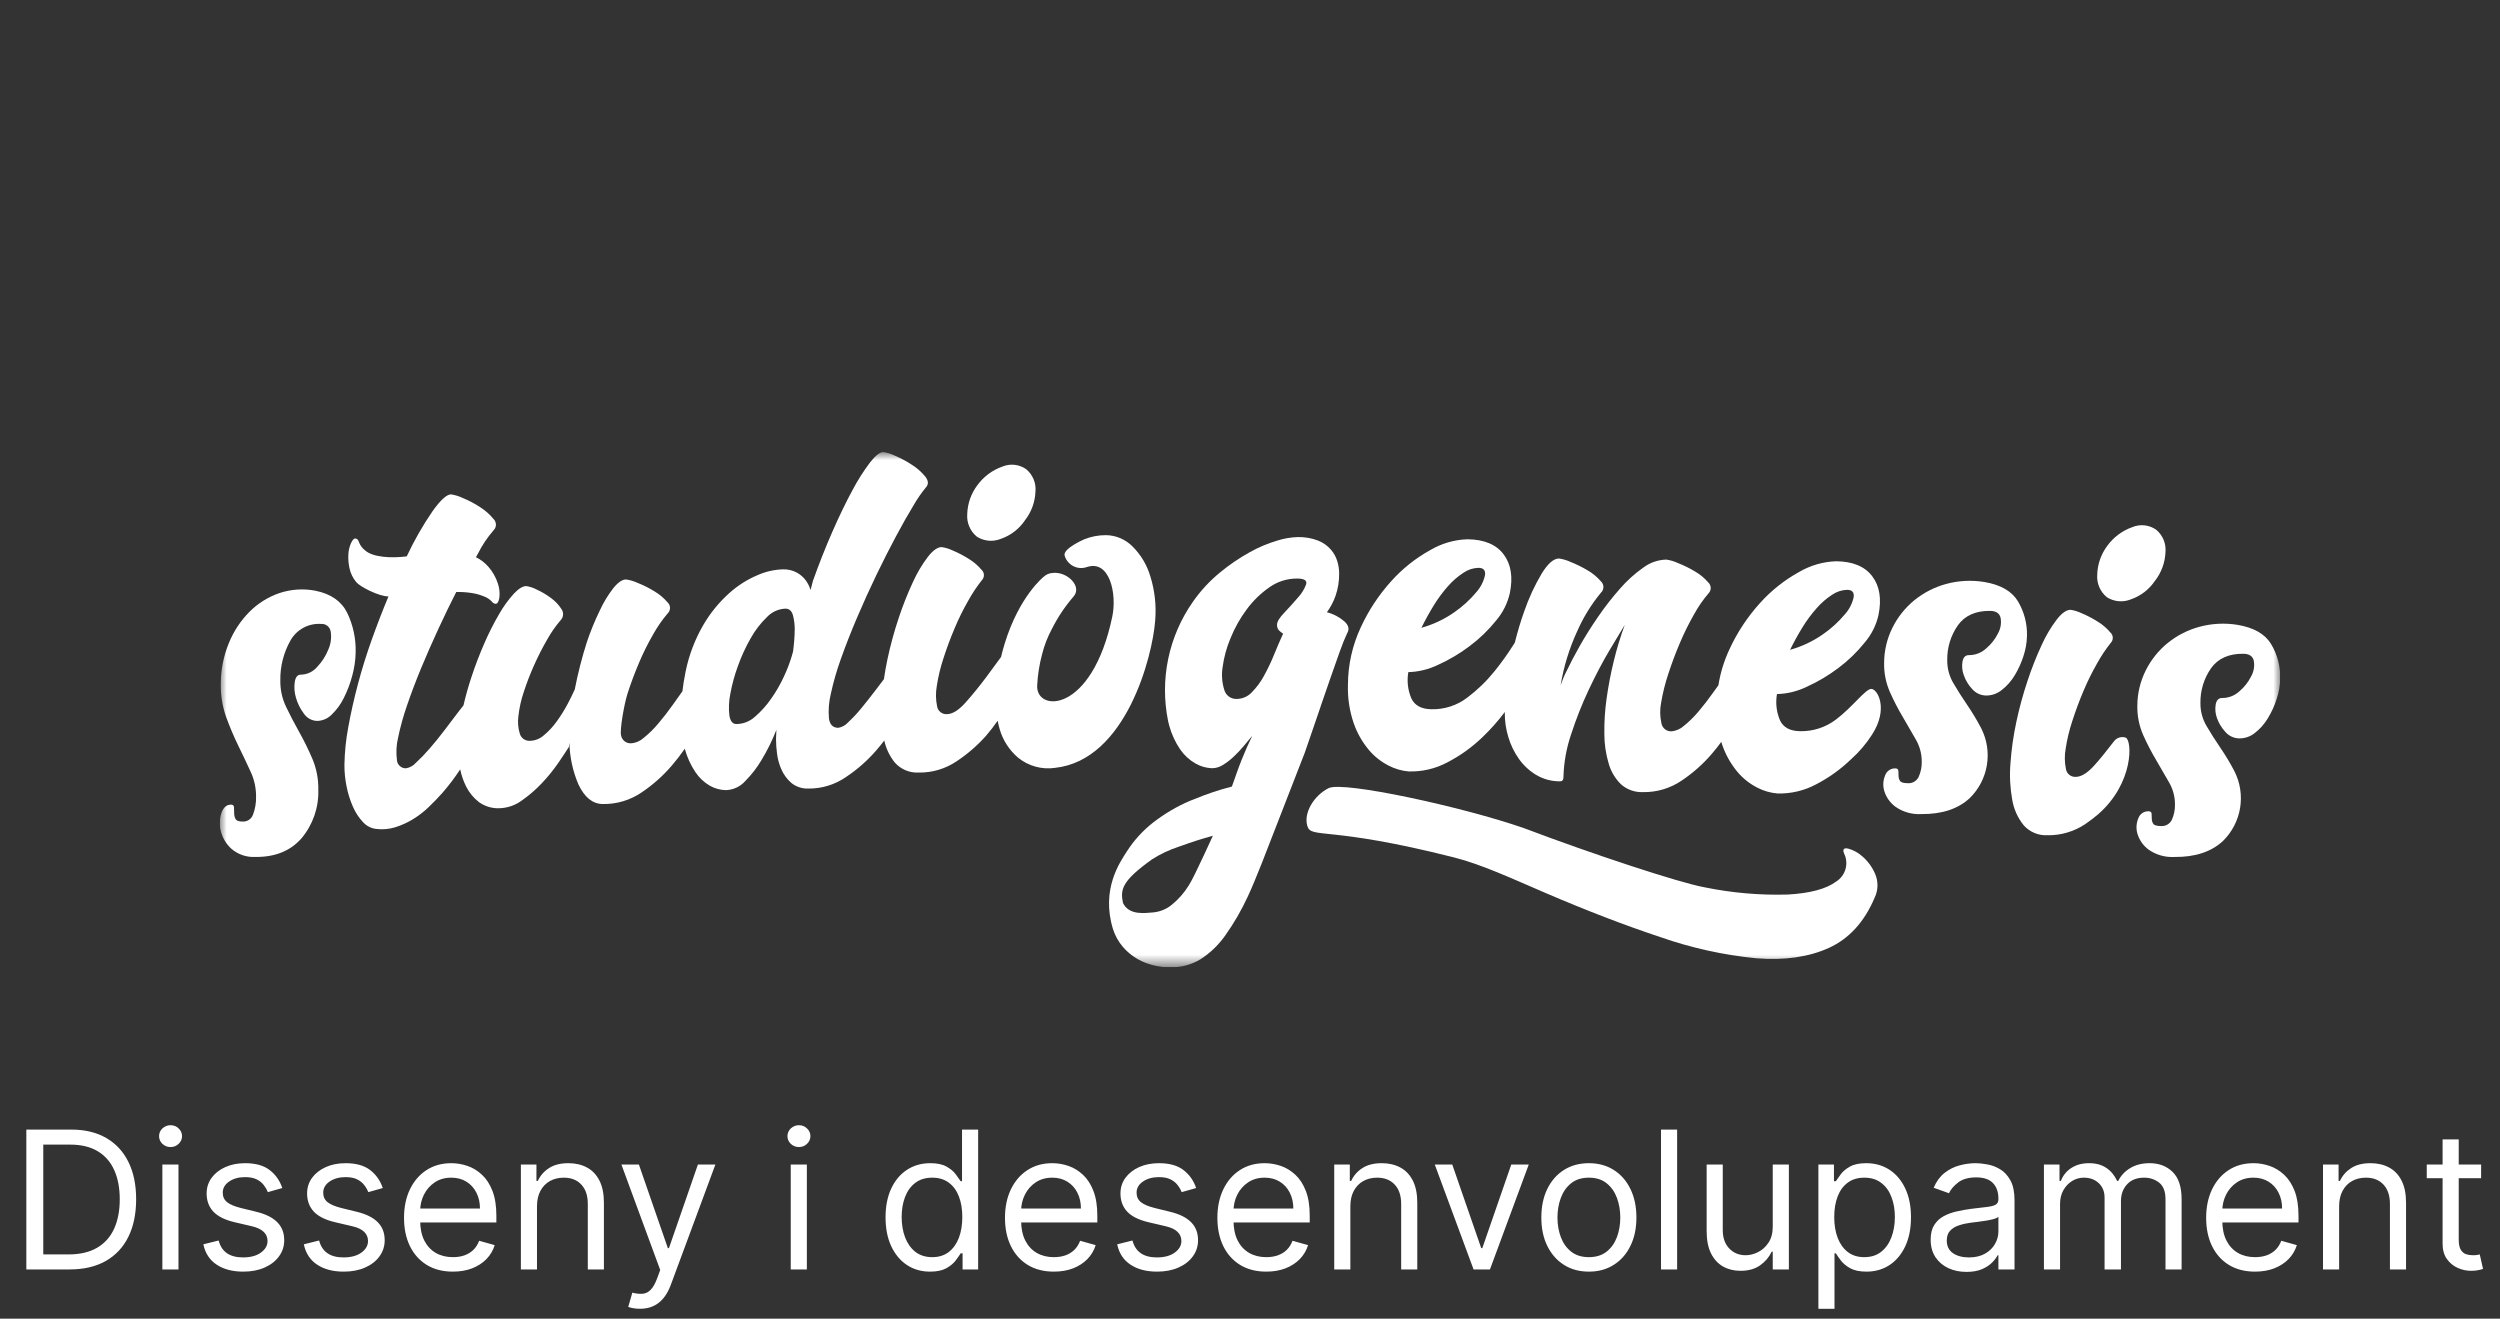
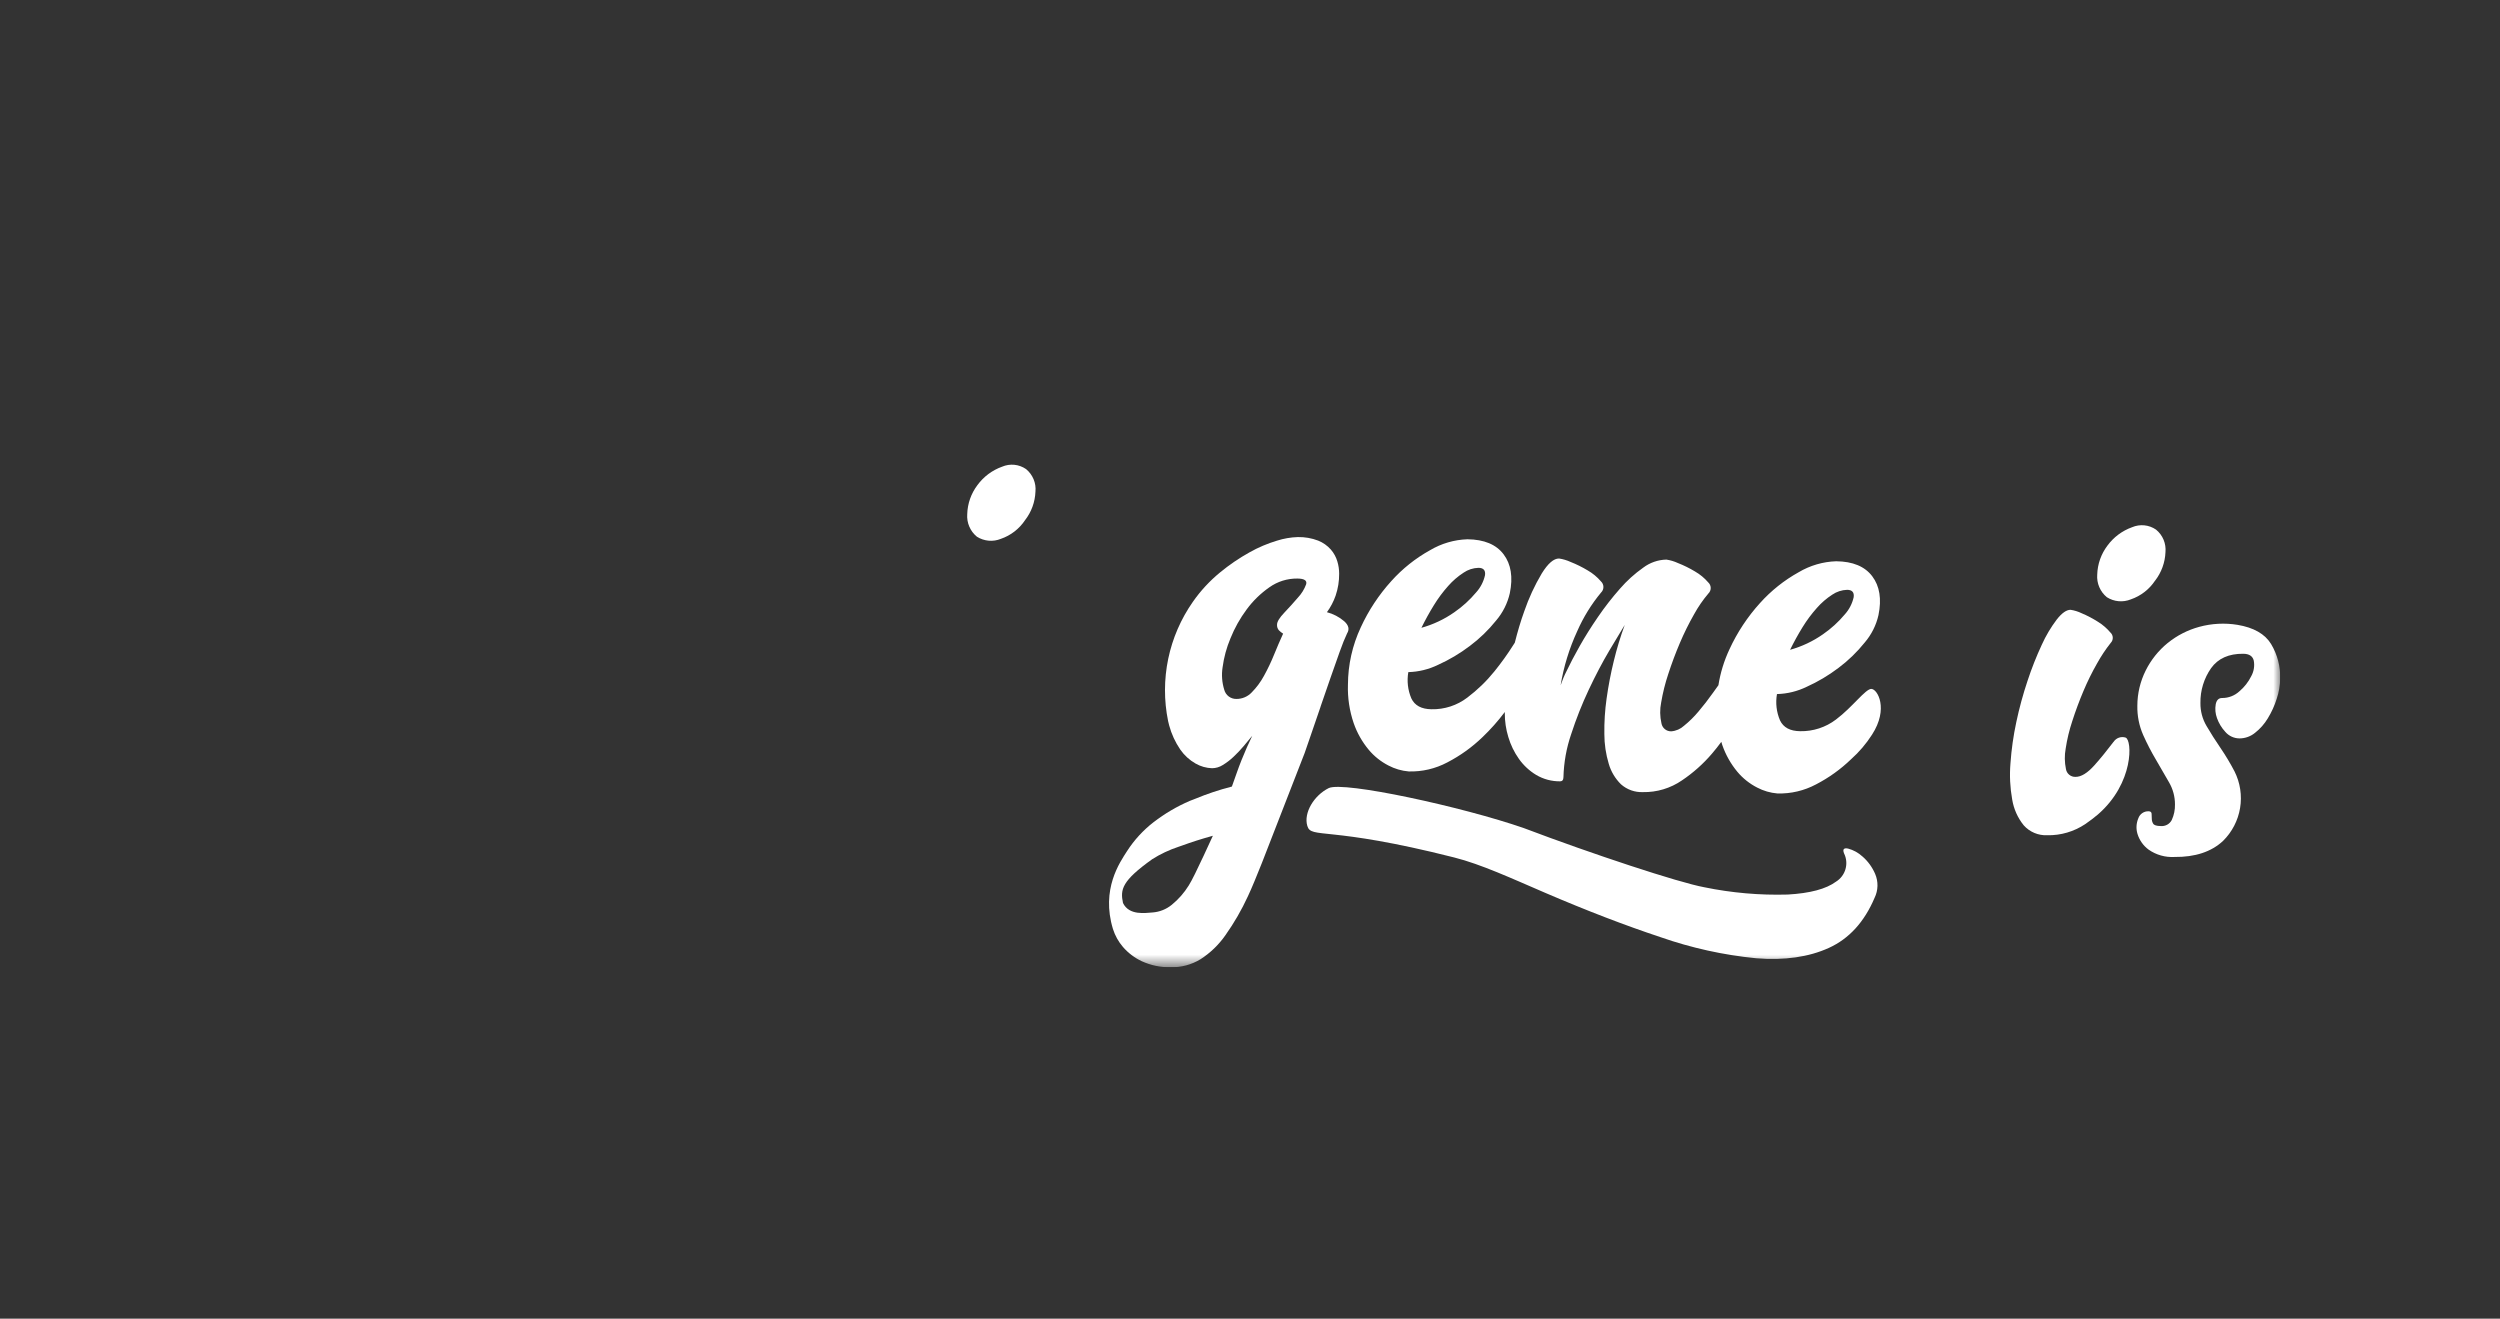
<svg xmlns="http://www.w3.org/2000/svg" width="182" height="96" viewBox="0 0 182 96" fill="none">
  <rect x="0" y="0" width="182" height="96" fill="#333333" stroke="none" />
  <g clip-path="url(#clip0_39_3562)">
    <mask id="mask0_39_3562" style="mask-type:luminance" maskUnits="userSpaceOnUse" x="16" y="32" width="150" height="39">
      <path d="M166 32.909H16V70.415H166V32.909Z" fill="white" />
    </mask>
    <g mask="url(#mask0_39_3562)">
      <path d="M165.339 46.891C164.89 46.152 164.072 45.685 162.887 45.488C161.962 45.338 161.015 45.387 160.11 45.633C159.267 45.862 158.482 46.265 157.803 46.814C157.135 47.359 156.591 48.041 156.207 48.813C155.809 49.608 155.601 50.484 155.599 51.373C155.583 52.108 155.728 52.839 156.025 53.512C156.303 54.136 156.617 54.742 156.966 55.33C157.302 55.897 157.616 56.44 157.908 56.958C158.191 57.445 158.34 57.999 158.338 58.562C158.348 58.953 158.268 59.341 158.104 59.697C158.028 59.843 157.911 59.963 157.767 60.041C157.622 60.119 157.457 60.152 157.294 60.136C156.997 60.133 156.815 60.074 156.748 59.959C156.682 59.849 156.649 59.724 156.65 59.596C156.65 59.47 156.646 59.349 156.636 59.234C156.626 59.119 156.55 59.061 156.412 59.061C156.251 59.056 156.091 59.102 155.958 59.194C155.825 59.285 155.724 59.417 155.671 59.57C155.518 59.93 155.495 60.332 155.608 60.706C155.748 61.165 156.032 61.567 156.418 61.852C156.967 62.237 157.629 62.425 158.298 62.387C159.805 62.403 160.985 62.013 161.838 61.218C162.493 60.571 162.927 59.734 163.078 58.827C163.228 57.919 163.088 56.987 162.677 56.164C162.368 55.572 162.025 54.999 161.649 54.447C161.278 53.904 160.941 53.373 160.637 52.853C160.337 52.346 160.183 51.767 160.191 51.179C160.177 50.27 160.449 49.381 160.971 48.637C161.48 47.932 162.26 47.584 163.311 47.594C163.744 47.598 163.999 47.767 164.076 48.101C164.145 48.484 164.081 48.878 163.894 49.219C163.684 49.645 163.389 50.023 163.026 50.329C162.684 50.644 162.236 50.817 161.771 50.815C161.519 50.813 161.364 50.967 161.304 51.276C161.246 51.611 161.278 51.956 161.396 52.276C161.528 52.648 161.734 52.99 162.003 53.28C162.132 53.43 162.292 53.55 162.471 53.632C162.651 53.714 162.846 53.756 163.043 53.756C163.451 53.753 163.845 53.611 164.161 53.354C164.535 53.062 164.852 52.703 165.096 52.296C165.369 51.849 165.587 51.372 165.744 50.873C165.902 50.401 165.988 49.909 165.999 49.412C166.023 48.526 165.794 47.652 165.339 46.892" fill="white" />
      <path d="M135.58 62.347C135.285 62.077 134.929 61.881 134.542 61.777C134.227 61.71 134.128 61.827 134.248 62.129C134.423 62.482 134.46 62.888 134.352 63.268C134.245 63.648 134 63.974 133.665 64.183C132.942 64.718 131.769 65.031 130.147 65.123C128.108 65.181 126.07 65.003 124.073 64.592C122.2 64.248 115.897 62.165 110.94 60.287C106.483 58.736 97.791 56.851 96.73 57.374C95.67 57.898 94.884 59.171 95.174 60.131C95.464 61.091 96.651 60.087 105.867 62.424C107.839 62.924 110.017 63.935 112.533 65.016C115.514 66.296 118.296 67.365 120.879 68.223C123.132 69.011 125.471 69.528 127.847 69.761C129.911 69.927 131.678 69.675 133.146 69.005C134.615 68.335 135.722 67.121 136.468 65.365C136.601 65.094 136.673 64.797 136.68 64.495C136.687 64.194 136.628 63.894 136.509 63.617C136.3 63.129 135.983 62.694 135.582 62.347" fill="white" />
-       <path d="M83.74 41.947C83.497 41.122 83.048 40.372 82.434 39.768C81.927 39.263 81.244 38.973 80.528 38.959C79.987 38.955 79.452 39.055 78.95 39.254C78.95 39.254 77.421 39.91 77.498 40.418C77.541 40.584 77.618 40.74 77.725 40.875C77.831 41.01 77.964 41.122 78.115 41.203C78.267 41.285 78.433 41.334 78.605 41.348C78.776 41.362 78.949 41.341 79.111 41.285C80.788 40.715 81.319 43.231 80.977 44.877C79.49 52.007 75.388 51.86 75.507 49.894C75.547 49.121 75.668 48.354 75.87 47.607C76.028 46.981 76.262 46.376 76.567 45.807C76.993 44.954 77.524 44.158 78.147 43.436C78.824 42.689 77.661 41.565 76.608 41.714C76.374 41.73 76.152 41.827 75.981 41.988C75.981 41.988 74.213 43.379 73.145 46.84C73.043 47.168 72.957 47.495 72.878 47.825C72.555 48.273 72.202 48.754 71.821 49.265C71.311 49.948 70.802 50.574 70.294 51.144C69.786 51.713 69.327 51.996 68.916 51.991C68.75 51.998 68.586 51.943 68.458 51.836C68.329 51.73 68.245 51.58 68.22 51.416C68.118 50.928 68.111 50.425 68.2 49.934C68.304 49.252 68.465 48.58 68.683 47.925C68.918 47.193 69.188 46.467 69.493 45.746C69.783 45.053 70.116 44.377 70.49 43.725C70.779 43.202 71.11 42.705 71.481 42.236C71.53 42.186 71.569 42.126 71.594 42.059C71.62 41.993 71.632 41.923 71.63 41.852C71.627 41.781 71.61 41.711 71.58 41.647C71.55 41.583 71.507 41.526 71.454 41.479C71.193 41.169 70.883 40.904 70.538 40.693C70.164 40.455 69.771 40.249 69.362 40.078C69.108 39.955 68.838 39.871 68.559 39.829C68.262 39.826 67.929 40.058 67.559 40.525C67.125 41.098 66.757 41.718 66.461 42.373C66.064 43.228 65.717 44.105 65.422 45C65.092 45.985 64.819 46.988 64.604 48.005C64.502 48.489 64.418 48.969 64.349 49.445C64.17 49.679 63.986 49.922 63.795 50.175C63.424 50.665 63.065 51.12 62.719 51.541C62.421 51.91 62.097 52.257 61.75 52.58C61.563 52.794 61.307 52.938 61.026 52.986C60.638 52.982 60.412 52.756 60.348 52.307C60.294 51.702 60.341 51.092 60.486 50.501C60.676 49.627 60.925 48.767 61.231 47.926C61.572 46.966 61.965 45.965 62.41 44.925C62.854 43.884 63.321 42.855 63.811 41.839C64.301 40.823 64.779 39.881 65.245 39.013C65.71 38.145 66.134 37.397 66.517 36.77C66.776 36.318 67.073 35.889 67.404 35.487C67.611 35.26 67.597 34.996 67.36 34.694C67.085 34.36 66.759 34.072 66.393 33.841C65.999 33.581 65.583 33.358 65.149 33.174C64.885 33.045 64.603 32.956 64.312 32.909C64.06 32.907 63.738 33.156 63.345 33.657C62.861 34.299 62.43 34.979 62.057 35.691C61.591 36.547 61.107 37.547 60.605 38.69C60.103 39.833 59.629 41.033 59.181 42.29L59.008 42.958C58.999 42.931 58.992 42.907 58.983 42.877C58.909 42.655 58.801 42.445 58.664 42.255C58.495 42.028 58.282 41.839 58.036 41.699C57.723 41.526 57.369 41.439 57.011 41.448C56.377 41.466 55.754 41.606 55.174 41.86C54.409 42.181 53.704 42.627 53.087 43.182C52.34 43.853 51.702 44.637 51.197 45.506C50.588 46.555 50.155 47.697 49.913 48.885C49.798 49.454 49.722 49.932 49.682 50.322C49.459 50.634 49.23 50.957 48.985 51.303C48.637 51.793 48.284 52.249 47.926 52.669C47.61 53.05 47.256 53.398 46.871 53.709C46.615 53.944 46.288 54.086 45.942 54.112C45.769 54.122 45.598 54.067 45.463 53.959C45.328 53.85 45.239 53.695 45.211 53.523C45.113 53.133 45.44 51.248 45.687 50.483C45.933 49.718 46.216 48.966 46.532 48.225C46.832 47.515 47.177 46.824 47.564 46.157C47.862 45.624 48.211 45.122 48.606 44.656C48.661 44.604 48.704 44.541 48.734 44.471C48.763 44.402 48.778 44.327 48.777 44.251C48.776 44.175 48.76 44.101 48.729 44.032C48.698 43.962 48.653 43.901 48.597 43.85C48.326 43.533 48.005 43.262 47.646 43.05C47.256 42.809 46.845 42.602 46.419 42.434C46.153 42.312 45.871 42.229 45.582 42.185C45.308 42.182 45.003 42.386 44.668 42.795C44.276 43.297 43.943 43.843 43.676 44.421C43.31 45.172 42.993 45.945 42.726 46.736C42.365 47.869 42.07 49.022 41.843 50.19C41.696 50.518 41.529 50.865 41.329 51.24C41.091 51.686 40.824 52.115 40.528 52.524C40.261 52.898 39.946 53.236 39.593 53.529C39.313 53.781 38.953 53.923 38.578 53.932C38.417 53.942 38.257 53.898 38.124 53.806C37.992 53.714 37.894 53.58 37.846 53.426C37.716 53.008 37.679 52.566 37.739 52.133C37.807 51.53 37.939 50.937 38.134 50.363C38.351 49.698 38.603 49.046 38.89 48.408C39.173 47.776 39.488 47.158 39.834 46.558C40.116 46.053 40.448 45.578 40.824 45.139C40.925 45.03 40.984 44.89 40.992 44.742C40.999 44.594 40.955 44.449 40.867 44.33C40.665 44.018 40.407 43.746 40.104 43.53C39.781 43.289 39.433 43.084 39.066 42.917C38.831 42.792 38.577 42.708 38.314 42.668C38.063 42.666 37.764 42.846 37.418 43.21C37.005 43.665 36.644 44.163 36.341 44.697C35.937 45.389 35.575 46.104 35.258 46.839C34.907 47.639 34.591 48.468 34.309 49.326C34.087 49.998 33.898 50.673 33.741 51.352C33.628 51.493 33.511 51.641 33.387 51.804C33.075 52.214 32.733 52.664 32.363 53.154C31.992 53.645 31.628 54.094 31.27 54.503C30.96 54.862 30.631 55.204 30.283 55.526C30.095 55.74 29.84 55.884 29.559 55.932C29.391 55.938 29.227 55.877 29.103 55.764C28.979 55.65 28.904 55.492 28.896 55.324C28.825 54.784 28.853 54.236 28.98 53.706C29.143 52.92 29.357 52.146 29.62 51.388C29.915 50.519 30.261 49.604 30.658 48.643C31.056 47.682 31.483 46.711 31.938 45.73C32.368 44.8 32.794 43.923 33.215 43.097C33.589 43.089 33.963 43.113 34.333 43.17C34.675 43.221 35.008 43.317 35.324 43.455C35.504 43.533 35.667 43.647 35.802 43.79C35.832 43.836 35.872 43.875 35.919 43.904C35.966 43.933 36.019 43.952 36.074 43.958C36.211 43.959 36.304 43.813 36.353 43.521C36.396 43.168 36.358 42.81 36.243 42.473C36.097 42.026 35.863 41.613 35.553 41.258C35.3 40.968 34.992 40.732 34.647 40.564L34.788 40.316C35.095 39.699 35.48 39.124 35.933 38.604C35.988 38.55 36.032 38.485 36.061 38.414C36.09 38.343 36.105 38.266 36.104 38.189C36.104 38.112 36.087 38.036 36.056 37.965C36.026 37.894 35.981 37.831 35.925 37.778C35.65 37.443 35.323 37.155 34.957 36.924C34.559 36.662 34.137 36.438 33.696 36.258C33.425 36.128 33.138 36.038 32.842 35.99C32.522 35.987 32.067 36.402 31.476 37.234C30.767 38.272 30.143 39.366 29.611 40.504C28.465 40.654 27.139 40.562 26.6 40.085C26.396 39.934 26.238 39.73 26.143 39.495C26.088 39.299 25.992 39.201 25.855 39.201C25.764 39.201 25.665 39.308 25.56 39.525C25.447 39.774 25.381 40.042 25.364 40.315C25.34 40.662 25.366 41.01 25.439 41.349C25.517 41.732 25.69 42.089 25.943 42.388C26.202 42.7 27.55 43.415 28.281 43.42C27.86 44.427 27.455 45.473 27.067 46.559C26.679 47.645 26.343 48.725 26.058 49.799C25.773 50.876 25.54 51.912 25.359 52.909C25.186 53.822 25.091 54.749 25.074 55.678C25.072 56.205 25.124 56.731 25.23 57.247C25.329 57.758 25.485 58.257 25.695 58.733C25.874 59.149 26.125 59.531 26.437 59.86C26.693 60.142 27.046 60.318 27.426 60.35C27.875 60.402 28.331 60.36 28.763 60.227C29.209 60.089 29.637 59.897 30.036 59.655C30.453 59.404 30.841 59.107 31.193 58.771C31.55 58.43 31.891 58.078 32.214 57.714C32.681 57.176 33.112 56.606 33.503 56.01C33.592 56.444 33.737 56.865 33.936 57.261C34.161 57.71 34.486 58.102 34.885 58.406C35.338 58.725 35.887 58.877 36.44 58.835C37.006 58.803 37.55 58.605 38.004 58.265C38.53 57.896 39.017 57.474 39.456 57.006C39.885 56.553 40.279 56.068 40.634 55.555C40.969 55.065 41.23 54.671 41.416 54.374L41.453 54.068C41.476 55.112 41.698 56.141 42.107 57.102C42.554 58.048 43.143 58.525 43.875 58.532C44.892 58.553 45.889 58.253 46.727 57.676C47.537 57.131 48.27 56.478 48.905 55.737C49.243 55.344 49.56 54.933 49.854 54.506V54.513C50.017 55.116 50.277 55.688 50.624 56.208C50.894 56.616 51.254 56.956 51.677 57.2C52.031 57.402 52.431 57.513 52.838 57.522C53.11 57.514 53.377 57.45 53.623 57.334C53.869 57.218 54.088 57.052 54.267 56.847C54.714 56.396 55.105 55.891 55.43 55.344C55.854 54.646 56.216 53.912 56.514 53.151L56.523 53.114C56.508 53.351 56.496 53.583 56.494 53.802C56.495 54.159 56.52 54.516 56.569 54.87C56.619 55.276 56.731 55.672 56.9 56.044C57.065 56.41 57.307 56.735 57.61 56.998C57.962 57.282 58.405 57.427 58.856 57.407C59.839 57.417 60.8 57.119 61.605 56.556C62.415 56.017 63.149 55.37 63.786 54.635C63.988 54.404 64.183 54.161 64.375 53.911C64.504 54.5 64.768 55.05 65.148 55.519C65.36 55.758 65.624 55.948 65.919 56.073C66.214 56.198 66.533 56.256 66.853 56.242C67.843 56.263 68.814 55.978 69.635 55.426C70.427 54.903 71.147 54.279 71.778 53.571C72.081 53.22 72.365 52.852 72.629 52.471C72.667 52.658 72.707 52.844 72.76 53.023C72.987 53.86 73.465 54.608 74.128 55.168C74.5 55.468 74.93 55.688 75.391 55.814C75.852 55.94 76.334 55.969 76.807 55.9C81.987 55.342 83.904 47.758 84.095 45.199C84.19 44.102 84.07 42.998 83.742 41.947M57.74 47.413C57.692 47.597 57.656 47.722 57.633 47.791C57.481 48.29 57.293 48.777 57.071 49.249C56.812 49.812 56.503 50.351 56.146 50.858C55.811 51.344 55.415 51.786 54.968 52.173C54.597 52.515 54.112 52.707 53.607 52.711C53.333 52.708 53.164 52.499 53.099 52.086C53.039 51.563 53.061 51.035 53.166 50.52C53.291 49.83 53.476 49.151 53.718 48.493C53.967 47.793 54.277 47.116 54.646 46.471C54.965 45.895 55.369 45.371 55.843 44.915C56.194 44.545 56.676 44.327 57.185 44.309C57.459 44.312 57.641 44.475 57.728 44.797C57.82 45.146 57.862 45.505 57.855 45.866C57.846 46.384 57.806 46.901 57.736 47.415" fill="white" />
-       <path d="M147.31 47.754C147.467 47.282 147.553 46.79 147.564 46.293C147.588 45.407 147.359 44.533 146.905 43.772C146.455 43.033 145.637 42.565 144.452 42.368C143.527 42.218 142.58 42.267 141.676 42.513C140.833 42.742 140.047 43.145 139.368 43.694C138.7 44.239 138.156 44.921 137.772 45.693C137.375 46.488 137.166 47.364 137.164 48.252C137.148 48.988 137.293 49.718 137.59 50.392C137.868 51.015 138.182 51.622 138.531 52.21C138.867 52.777 139.181 53.32 139.473 53.838C139.756 54.325 139.904 54.879 139.903 55.442C139.913 55.833 139.833 56.221 139.669 56.576C139.594 56.722 139.476 56.843 139.332 56.921C139.187 56.999 139.023 57.032 138.859 57.016C138.562 57.013 138.38 56.954 138.313 56.838C138.247 56.729 138.213 56.603 138.214 56.475C138.214 56.349 138.211 56.228 138.201 56.113C138.19 55.998 138.117 55.94 137.98 55.938C137.818 55.933 137.659 55.98 137.525 56.072C137.392 56.163 137.291 56.295 137.238 56.448C137.085 56.807 137.063 57.209 137.175 57.584C137.315 58.043 137.6 58.444 137.986 58.729C138.534 59.114 139.196 59.303 139.865 59.265C141.372 59.28 142.552 58.891 143.405 58.095C144.06 57.449 144.494 56.612 144.645 55.704C144.796 54.797 144.655 53.864 144.244 53.041C143.935 52.45 143.592 51.877 143.216 51.326C142.846 50.783 142.508 50.251 142.204 49.732C141.905 49.225 141.751 48.646 141.759 48.057C141.744 47.149 142.017 46.26 142.538 45.516C143.047 44.81 143.827 44.462 144.878 44.472C145.312 44.477 145.567 44.646 145.644 44.98C145.713 45.362 145.649 45.757 145.461 46.097C145.252 46.523 144.956 46.901 144.594 47.207C144.252 47.522 143.803 47.696 143.338 47.694C143.087 47.691 142.931 47.845 142.871 48.154C142.813 48.49 142.845 48.835 142.964 49.154C143.095 49.527 143.302 49.869 143.571 50.159C143.699 50.308 143.859 50.428 144.039 50.511C144.218 50.593 144.413 50.635 144.611 50.634C145.018 50.632 145.412 50.49 145.728 50.232C146.103 49.94 146.42 49.582 146.664 49.174C146.936 48.728 147.154 48.25 147.312 47.752" fill="white" />
-       <path d="M25.891 47.497C25.919 46.499 25.707 45.509 25.274 44.609C24.851 43.763 24.08 43.229 22.962 43.005C22.09 42.835 21.188 42.894 20.344 43.176C19.523 43.457 18.777 43.923 18.163 44.537C17.512 45.193 16.999 45.974 16.654 46.831C16.273 47.763 16.076 48.76 16.075 49.767C16.056 50.601 16.19 51.432 16.471 52.218C16.729 52.927 17.024 53.622 17.354 54.3C17.671 54.949 17.966 55.571 18.24 56.166C18.51 56.741 18.647 57.37 18.642 58.005C18.652 58.449 18.576 58.891 18.419 59.306C18.364 59.462 18.259 59.595 18.121 59.686C17.983 59.778 17.819 59.821 17.654 59.81C17.374 59.808 17.203 59.741 17.14 59.608C17.077 59.478 17.045 59.336 17.047 59.192C17.047 59.048 17.044 58.909 17.035 58.777C17.036 58.75 17.032 58.722 17.022 58.697C17.012 58.671 16.997 58.648 16.977 58.629C16.957 58.61 16.933 58.596 16.908 58.587C16.882 58.578 16.854 58.575 16.827 58.577C16.504 58.574 16.27 58.769 16.126 59.163C15.981 59.582 15.96 60.035 16.065 60.466C16.184 60.968 16.45 61.424 16.828 61.775C17.315 62.204 17.951 62.423 18.599 62.385C20.021 62.4 21.136 61.95 21.942 61.037C22.775 60.049 23.214 58.788 23.173 57.497C23.189 56.724 23.042 55.956 22.742 55.243C22.455 54.572 22.133 53.917 21.776 53.28C21.427 52.658 21.11 52.049 20.825 51.454C20.539 50.856 20.397 50.199 20.408 49.536C20.391 48.517 20.646 47.511 21.148 46.623C21.367 46.236 21.69 45.917 22.081 45.705C22.471 45.492 22.914 45.394 23.358 45.422C23.53 45.405 23.702 45.456 23.837 45.564C23.971 45.673 24.058 45.83 24.078 46.001C24.143 46.436 24.082 46.88 23.904 47.282C23.715 47.755 23.438 48.187 23.086 48.555C22.939 48.727 22.758 48.867 22.554 48.963C22.349 49.06 22.127 49.112 21.9 49.115C21.663 49.113 21.516 49.289 21.459 49.644C21.403 50.027 21.433 50.418 21.544 50.789C21.661 51.205 21.855 51.595 22.114 51.94C22.222 52.103 22.367 52.238 22.538 52.333C22.709 52.427 22.901 52.479 23.096 52.483C23.494 52.472 23.873 52.306 24.15 52.02C24.514 51.67 24.813 51.259 25.033 50.806C25.295 50.285 25.501 49.737 25.648 49.173C25.798 48.627 25.88 48.064 25.891 47.497Z" fill="white" />
      <path d="M136.242 50.15C135.805 50.146 134.871 51.473 133.661 52.38C132.912 52.951 131.991 53.251 131.049 53.231C130.318 53.224 129.829 52.961 129.584 52.442C129.326 51.839 129.25 51.174 129.363 50.528C130.114 50.509 130.852 50.328 131.527 49.999C132.345 49.63 133.12 49.17 133.836 48.628C134.552 48.092 135.197 47.468 135.756 46.77C136.244 46.198 136.586 45.516 136.752 44.783C136.992 43.614 136.842 42.671 136.301 41.954C135.76 41.236 134.885 40.872 133.674 40.86C132.711 40.891 131.771 41.166 130.942 41.659C129.886 42.245 128.935 43.004 128.128 43.903C127.218 44.907 126.468 46.044 125.902 47.274C125.514 48.102 125.244 48.98 125.101 49.883C124.971 50.062 124.843 50.243 124.709 50.431C124.361 50.922 124.008 51.378 123.65 51.798C123.333 52.178 122.98 52.527 122.595 52.837C122.339 53.072 122.012 53.215 121.665 53.241C121.496 53.245 121.33 53.188 121.199 53.08C121.068 52.971 120.98 52.82 120.952 52.652C120.839 52.155 120.832 51.64 120.933 51.14C121.051 50.437 121.224 49.744 121.45 49.068C121.698 48.304 121.979 47.551 122.295 46.809C122.598 46.095 122.942 45.399 123.326 44.725C123.622 44.185 123.972 43.677 124.37 43.207C124.424 43.155 124.467 43.092 124.497 43.022C124.526 42.953 124.541 42.878 124.54 42.802C124.539 42.727 124.523 42.652 124.492 42.583C124.461 42.514 124.417 42.452 124.361 42.401C124.086 42.081 123.759 41.81 123.393 41.601C122.996 41.362 122.58 41.157 122.149 40.988C121.883 40.865 121.601 40.782 121.312 40.738C120.703 40.753 120.115 40.958 119.628 41.324C119.003 41.765 118.435 42.279 117.934 42.856C117.36 43.507 116.827 44.191 116.337 44.907C115.827 45.649 115.38 46.362 114.995 47.046C114.61 47.73 114.296 48.329 114.052 48.844C113.879 49.181 113.733 49.531 113.613 49.89C113.836 48.532 114.242 47.209 114.818 45.959C115.264 44.941 115.85 43.991 116.559 43.136C116.613 43.083 116.657 43.02 116.686 42.95C116.715 42.88 116.73 42.805 116.729 42.729C116.728 42.653 116.712 42.578 116.681 42.509C116.65 42.439 116.606 42.377 116.55 42.326C116.275 42.005 115.948 41.734 115.581 41.524C115.185 41.285 114.769 41.079 114.337 40.909C114.072 40.787 113.79 40.703 113.501 40.659C113.112 40.655 112.692 41.018 112.239 41.749C111.72 42.622 111.293 43.547 110.963 44.508C110.705 45.223 110.479 45.986 110.278 46.787C110.242 46.842 110.206 46.898 110.168 46.958C109.749 47.623 109.29 48.262 108.796 48.873C108.22 49.588 107.557 50.229 106.824 50.782C106.076 51.355 105.154 51.656 104.211 51.633C103.48 51.625 102.992 51.362 102.746 50.844C102.489 50.24 102.413 49.576 102.526 48.93C103.277 48.91 104.014 48.73 104.69 48.401C105.508 48.032 106.283 47.572 106.999 47.029C107.715 46.494 108.36 45.87 108.919 45.172C109.407 44.6 109.749 43.918 109.915 43.184C110.155 42.016 110.005 41.073 109.464 40.356C108.923 39.638 108.047 39.273 106.834 39.259C105.871 39.29 104.931 39.565 104.103 40.058C103.047 40.644 102.095 41.403 101.288 42.302C100.379 43.306 99.628 44.443 99.063 45.674C98.452 46.981 98.134 48.405 98.13 49.848C98.099 50.797 98.241 51.744 98.547 52.642C98.792 53.349 99.163 54.006 99.641 54.581C100.04 55.059 100.532 55.45 101.086 55.733C101.542 55.972 102.041 56.118 102.555 56.161C103.534 56.189 104.504 55.961 105.369 55.501C106.304 55.016 107.164 54.399 107.922 53.668C108.515 53.102 109.06 52.488 109.552 51.832C109.552 51.86 109.55 51.888 109.549 51.915C109.546 52.505 109.633 53.092 109.806 53.657C109.974 54.226 110.235 54.764 110.578 55.248C110.912 55.719 111.339 56.117 111.834 56.415C112.361 56.727 112.964 56.887 113.576 56.881C113.736 56.881 113.817 56.78 113.819 56.573C113.847 55.508 114.036 54.453 114.382 53.445C114.741 52.339 115.169 51.257 115.665 50.204C116.155 49.164 116.65 48.222 117.149 47.378C117.649 46.534 118.026 45.906 118.281 45.495C117.965 46.354 117.699 47.231 117.484 48.121C117.263 49.023 117.088 49.935 116.96 50.854C116.839 51.709 116.784 52.572 116.797 53.436C116.797 54.172 116.906 54.904 117.118 55.608C117.282 56.173 117.59 56.687 118.01 57.099C118.447 57.485 119.015 57.688 119.598 57.666C120.615 57.686 121.612 57.387 122.45 56.81C123.26 56.265 123.993 55.612 124.628 54.87C124.865 54.596 125.091 54.305 125.312 54.006C125.337 54.085 125.357 54.169 125.385 54.245C125.63 54.952 126.001 55.609 126.479 56.185C126.878 56.662 127.369 57.053 127.923 57.336C128.38 57.575 128.879 57.721 129.392 57.764C130.372 57.792 131.342 57.565 132.207 57.104C133.142 56.62 134.002 56.002 134.76 55.271C135.347 54.747 135.859 54.146 136.283 53.484C137.511 51.588 136.676 50.16 136.24 50.155M131.225 45.661C131.53 45.164 131.879 44.695 132.267 44.26C132.595 43.886 132.973 43.56 133.39 43.29C133.71 43.072 134.086 42.95 134.473 42.939C134.838 42.943 134.996 43.123 134.947 43.478C134.843 43.944 134.621 44.374 134.301 44.728C133.839 45.281 133.304 45.767 132.711 46.176C131.983 46.685 131.174 47.068 130.318 47.306C130.598 46.735 130.9 46.187 131.225 45.661ZM104.386 44.06C104.691 43.562 105.04 43.093 105.428 42.658C105.756 42.285 106.134 41.958 106.552 41.688C106.871 41.47 107.247 41.348 107.634 41.338C107.999 41.341 108.157 41.521 108.108 41.877C108.005 42.342 107.782 42.773 107.462 43.127C107 43.679 106.465 44.166 105.872 44.574C105.144 45.084 104.335 45.466 103.479 45.704C103.759 45.133 104.062 44.585 104.386 44.06Z" fill="white" />
      <path d="M154.74 53.695C154.582 53.645 154.411 53.648 154.255 53.703C154.099 53.759 153.965 53.863 153.873 54.002H153.869C153.404 54.616 152.939 55.19 152.476 55.71C151.968 56.278 151.508 56.561 151.097 56.556C150.93 56.563 150.767 56.508 150.639 56.402C150.51 56.296 150.425 56.146 150.4 55.981C150.299 55.493 150.292 54.99 150.381 54.5C150.484 53.817 150.646 53.145 150.864 52.49C151.099 51.758 151.369 51.032 151.673 50.311C151.964 49.618 152.297 48.943 152.67 48.29C152.959 47.768 153.291 47.27 153.661 46.802C153.711 46.751 153.75 46.691 153.775 46.625C153.801 46.559 153.813 46.488 153.81 46.417C153.808 46.346 153.791 46.277 153.761 46.213C153.731 46.148 153.688 46.091 153.635 46.044C153.374 45.735 153.064 45.469 152.718 45.258C152.345 45.02 151.951 44.814 151.542 44.643C151.289 44.521 151.018 44.437 150.74 44.394C150.443 44.391 150.109 44.623 149.74 45.09C149.306 45.663 148.937 46.283 148.642 46.938C148.245 47.792 147.899 48.669 147.605 49.563C147.275 50.548 147.002 51.552 146.787 52.568C146.574 53.56 146.432 54.565 146.361 55.577C146.289 56.458 146.332 57.344 146.489 58.213C146.602 58.898 146.89 59.542 147.326 60.082C147.539 60.322 147.802 60.511 148.098 60.636C148.393 60.761 148.712 60.819 149.032 60.805C150.021 60.827 150.993 60.541 151.814 59.989C152.139 59.771 152.433 59.536 152.723 59.298C155.364 57.013 155.234 53.848 154.738 53.694" fill="white" />
      <path d="M156.889 42.275C157.351 41.678 157.616 40.953 157.646 40.198C157.675 39.889 157.627 39.578 157.508 39.291C157.388 39.005 157.199 38.752 156.959 38.556C156.706 38.382 156.413 38.274 156.108 38.244C155.803 38.214 155.495 38.262 155.213 38.383C154.494 38.64 153.869 39.108 153.418 39.725C152.958 40.334 152.699 41.072 152.678 41.835C152.654 42.145 152.705 42.456 152.828 42.742C152.95 43.029 153.14 43.281 153.381 43.478C153.638 43.641 153.931 43.741 154.235 43.768C154.538 43.795 154.844 43.749 155.126 43.634C155.847 43.386 156.465 42.908 156.887 42.274" fill="white" />
      <path d="M96.135 51.447C96.384 50.721 96.627 50.019 96.863 49.339C97.1 48.659 97.319 48.037 97.521 47.473C97.721 46.909 97.904 46.454 98.069 46.109C98.256 45.811 98.184 45.515 97.853 45.222C97.49 44.913 97.062 44.689 96.601 44.568C96.87 44.199 97.084 43.792 97.234 43.36C97.408 42.848 97.495 42.309 97.491 41.767C97.491 41.468 97.448 41.169 97.362 40.882C97.269 40.56 97.107 40.263 96.888 40.01C96.635 39.723 96.318 39.499 95.963 39.357C95.491 39.176 94.988 39.089 94.482 39.099C93.966 39.115 93.454 39.203 92.961 39.361C92.268 39.569 91.6 39.853 90.969 40.208C90.208 40.631 89.487 41.123 88.815 41.677C88.063 42.294 87.4 43.011 86.844 43.808C85.969 45.057 85.357 46.47 85.046 47.963C84.736 49.456 84.733 50.996 85.037 52.49C85.062 52.598 85.085 52.708 85.115 52.809C85.284 53.437 85.558 54.032 85.925 54.569C86.215 54.987 86.595 55.335 87.038 55.586C87.405 55.797 87.819 55.914 88.242 55.927C88.519 55.923 88.788 55.842 89.021 55.693C89.302 55.521 89.565 55.321 89.803 55.093C90.062 54.85 90.306 54.592 90.536 54.321C90.768 54.045 90.978 53.793 91.164 53.564C90.906 54.093 90.647 54.68 90.387 55.325C90.127 55.97 89.942 56.546 89.682 57.26C89.668 57.263 89.656 57.269 89.642 57.272C88.751 57.501 87.878 57.793 87.028 58.145C86.893 58.2 86.752 58.245 86.618 58.304C85.677 58.709 84.791 59.23 83.98 59.855C83.219 60.444 82.564 61.159 82.044 61.969C81.531 62.773 80.142 64.729 81.023 67.631C81.175 68.112 81.423 68.558 81.752 68.94C82.131 69.378 82.598 69.731 83.122 69.978C83.78 70.279 84.498 70.429 85.222 70.415C85.99 70.433 86.746 70.23 87.401 69.83C88.114 69.371 88.729 68.776 89.213 68.08C89.843 67.19 90.39 66.243 90.846 65.252C91.129 64.654 91.498 63.747 91.87 62.814L94.979 54.819C95.121 54.412 95.268 53.987 95.427 53.522C95.652 52.865 95.889 52.174 96.138 51.448M87.595 62.359V62.361C87.199 63.21 86.764 64.116 86.54 64.463C86.209 64.998 85.79 65.475 85.301 65.872C84.902 66.197 84.412 66.392 83.898 66.428C83.404 66.458 82.206 66.672 81.754 65.739C81.543 64.747 81.675 64.128 83.881 62.55C84.478 62.173 85.118 61.871 85.788 61.649C85.874 61.617 85.97 61.587 86.059 61.555C86.727 61.311 87.435 61.083 88.194 60.873C88.229 60.863 88.262 60.852 88.297 60.843C88.15 61.161 87.883 61.745 87.598 62.357M95.086 42.54C94.953 42.899 94.751 43.227 94.489 43.505C94.176 43.872 93.844 44.239 93.495 44.605C93.147 44.971 92.971 45.259 92.969 45.467C92.962 45.542 92.971 45.617 92.994 45.689C93.017 45.761 93.054 45.827 93.103 45.884C93.195 45.979 93.298 46.062 93.411 46.13C93.199 46.591 92.981 47.098 92.756 47.65C92.541 48.182 92.294 48.701 92.016 49.203C91.778 49.645 91.477 50.05 91.124 50.408C90.982 50.559 90.81 50.678 90.619 50.76C90.428 50.842 90.223 50.883 90.016 50.883C89.813 50.888 89.615 50.825 89.454 50.704C89.292 50.582 89.176 50.41 89.125 50.214C88.961 49.687 88.919 49.129 89.004 48.583C89.1 47.857 89.293 47.148 89.577 46.473C89.877 45.724 90.273 45.017 90.755 44.369C91.215 43.744 91.774 43.199 92.41 42.756C93.006 42.332 93.721 42.109 94.452 42.118C94.958 42.123 95.169 42.263 95.086 42.54Z" fill="white" />
      <path d="M71.118 39.072C71.375 39.235 71.668 39.334 71.972 39.362C72.275 39.389 72.581 39.343 72.863 39.228C73.584 38.98 74.202 38.502 74.624 37.868C75.087 37.272 75.352 36.546 75.381 35.792C75.411 35.483 75.364 35.171 75.244 34.885C75.124 34.598 74.936 34.346 74.696 34.149C74.443 33.975 74.151 33.868 73.846 33.837C73.54 33.807 73.232 33.855 72.951 33.976C72.231 34.234 71.606 34.701 71.156 35.318C70.695 35.927 70.436 36.665 70.415 37.428C70.391 37.738 70.442 38.05 70.565 38.336C70.687 38.622 70.877 38.874 71.118 39.071" fill="white" />
    </g>
  </g>
-   <path d="M5.059 92.415H1.917V82.234H5.198C6.185 82.234 7.031 82.438 7.733 82.845C8.436 83.25 8.975 83.831 9.349 84.59C9.724 85.346 9.911 86.251 9.911 87.305C9.911 88.365 9.722 89.278 9.344 90.044C8.966 90.806 8.416 91.393 7.694 91.804C6.971 92.212 6.093 92.415 5.059 92.415ZM3.15 91.322H4.979C5.821 91.322 6.519 91.159 7.072 90.835C7.626 90.51 8.038 90.047 8.31 89.448C8.582 88.848 8.718 88.133 8.718 87.305C8.718 86.483 8.583 85.775 8.315 85.182C8.047 84.585 7.645 84.128 7.112 83.81C6.578 83.488 5.914 83.328 5.118 83.328H3.15V91.322ZM11.82 92.415V84.779H12.993V92.415H11.82ZM12.416 83.506C12.188 83.506 11.991 83.428 11.825 83.273C11.662 83.117 11.581 82.93 11.581 82.711C11.581 82.492 11.662 82.305 11.825 82.149C11.991 81.993 12.188 81.915 12.416 81.915C12.645 81.915 12.841 81.993 13.003 82.149C13.169 82.305 13.252 82.492 13.252 82.711C13.252 82.93 13.169 83.117 13.003 83.273C12.841 83.428 12.645 83.506 12.416 83.506ZM20.551 86.489L19.497 86.788C19.431 86.612 19.333 86.441 19.204 86.276C19.078 86.107 18.906 85.967 18.687 85.858C18.468 85.749 18.188 85.694 17.847 85.694C17.379 85.694 16.99 85.802 16.678 86.017C16.37 86.229 16.216 86.499 16.216 86.828C16.216 87.119 16.322 87.35 16.534 87.519C16.746 87.688 17.078 87.828 17.529 87.941L18.662 88.219C19.345 88.385 19.854 88.639 20.188 88.98C20.523 89.318 20.691 89.754 20.691 90.288C20.691 90.725 20.565 91.116 20.313 91.461C20.064 91.806 19.716 92.078 19.269 92.276C18.821 92.475 18.301 92.575 17.708 92.575C16.929 92.575 16.284 92.406 15.774 92.067C15.263 91.729 14.94 91.236 14.804 90.586L15.918 90.308C16.024 90.719 16.224 91.027 16.519 91.232C16.818 91.438 17.207 91.54 17.688 91.54C18.235 91.54 18.669 91.424 18.99 91.192C19.315 90.957 19.477 90.675 19.477 90.347C19.477 90.082 19.385 89.86 19.199 89.681C19.013 89.499 18.728 89.363 18.344 89.273L17.071 88.975C16.372 88.809 15.858 88.553 15.53 88.205C15.205 87.853 15.043 87.414 15.043 86.887C15.043 86.456 15.164 86.075 15.406 85.744C15.651 85.412 15.984 85.152 16.405 84.963C16.829 84.774 17.31 84.68 17.847 84.68C18.602 84.68 19.196 84.846 19.627 85.177C20.061 85.508 20.369 85.946 20.551 86.489ZM27.866 86.489L26.812 86.788C26.745 86.612 26.648 86.441 26.518 86.276C26.392 86.107 26.22 85.967 26.001 85.858C25.783 85.749 25.503 85.694 25.161 85.694C24.694 85.694 24.305 85.802 23.993 86.017C23.685 86.229 23.53 86.499 23.53 86.828C23.53 87.119 23.637 87.35 23.849 87.519C24.061 87.688 24.392 87.828 24.843 87.941L25.977 88.219C26.659 88.385 27.168 88.639 27.503 88.98C27.838 89.318 28.005 89.754 28.005 90.288C28.005 90.725 27.879 91.116 27.627 91.461C27.379 91.806 27.03 92.078 26.583 92.276C26.136 92.475 25.615 92.575 25.022 92.575C24.243 92.575 23.599 92.406 23.088 92.067C22.578 91.729 22.255 91.236 22.119 90.586L23.232 90.308C23.338 90.719 23.539 91.027 23.834 91.232C24.132 91.438 24.521 91.54 25.002 91.54C25.549 91.54 25.983 91.424 26.305 91.192C26.63 90.957 26.792 90.675 26.792 90.347C26.792 90.082 26.699 89.86 26.514 89.681C26.328 89.499 26.043 89.363 25.658 89.273L24.386 88.975C23.686 88.809 23.173 88.553 22.845 88.205C22.52 87.853 22.357 87.414 22.357 86.887C22.357 86.456 22.478 86.075 22.72 85.744C22.965 85.412 23.299 85.152 23.72 84.963C24.144 84.774 24.624 84.68 25.161 84.68C25.917 84.68 26.51 84.846 26.941 85.177C27.375 85.508 27.683 85.946 27.866 86.489ZM32.973 92.575C32.237 92.575 31.602 92.412 31.069 92.087C30.538 91.759 30.129 91.302 29.841 90.715C29.556 90.125 29.413 89.439 29.413 88.657C29.413 87.875 29.556 87.185 29.841 86.589C30.129 85.989 30.53 85.522 31.044 85.187C31.561 84.849 32.164 84.68 32.853 84.68C33.251 84.68 33.644 84.746 34.032 84.879C34.42 85.011 34.773 85.227 35.091 85.525C35.409 85.82 35.663 86.211 35.851 86.698C36.04 87.185 36.135 87.785 36.135 88.498V88.995H30.248V87.981H34.942C34.942 87.55 34.855 87.165 34.683 86.828C34.514 86.489 34.272 86.223 33.957 86.027C33.646 85.832 33.278 85.734 32.853 85.734C32.386 85.734 31.982 85.85 31.64 86.082C31.302 86.31 31.042 86.609 30.86 86.977C30.678 87.344 30.587 87.739 30.587 88.16V88.836C30.587 89.413 30.686 89.902 30.885 90.303C31.087 90.7 31.367 91.004 31.725 91.212C32.083 91.418 32.499 91.521 32.973 91.521C33.281 91.521 33.559 91.478 33.808 91.391C34.06 91.302 34.277 91.169 34.459 90.994C34.642 90.815 34.782 90.593 34.882 90.328L36.015 90.646C35.896 91.03 35.696 91.368 35.414 91.66C35.132 91.948 34.784 92.174 34.37 92.336C33.956 92.495 33.49 92.575 32.973 92.575ZM39.093 87.822V92.415H37.92V84.779H39.053V85.972H39.153C39.331 85.585 39.603 85.273 39.968 85.038C40.332 84.799 40.803 84.68 41.38 84.68C41.897 84.68 42.349 84.786 42.737 84.998C43.125 85.207 43.426 85.525 43.642 85.953C43.857 86.377 43.965 86.914 43.965 87.563V92.415H42.792V87.643C42.792 87.043 42.636 86.576 42.324 86.241C42.013 85.903 41.585 85.734 41.042 85.734C40.667 85.734 40.332 85.815 40.038 85.977C39.746 86.14 39.515 86.377 39.346 86.688C39.177 87 39.093 87.378 39.093 87.822ZM46.591 95.279C46.392 95.279 46.215 95.263 46.059 95.229C45.904 95.2 45.796 95.17 45.736 95.14L46.034 94.106C46.319 94.179 46.571 94.205 46.79 94.185C47.009 94.165 47.203 94.068 47.372 93.892C47.544 93.72 47.702 93.44 47.844 93.052L48.063 92.455L45.239 84.779H46.512L48.62 90.864H48.699L50.807 84.779H52.08L48.838 93.529C48.693 93.924 48.512 94.25 48.297 94.509C48.081 94.77 47.831 94.964 47.546 95.09C47.264 95.216 46.946 95.279 46.591 95.279ZM57.566 92.415V84.779H58.739V92.415H57.566ZM58.163 83.506C57.934 83.506 57.737 83.428 57.571 83.273C57.409 83.117 57.327 82.93 57.327 82.711C57.327 82.492 57.409 82.305 57.571 82.149C57.737 81.993 57.934 81.915 58.163 81.915C58.391 81.915 58.587 81.993 58.749 82.149C58.915 82.305 58.998 82.492 58.998 82.711C58.998 82.93 58.915 83.117 58.749 83.273C58.587 83.428 58.391 83.506 58.163 83.506ZM67.709 92.575C67.073 92.575 66.511 92.414 66.024 92.092C65.537 91.768 65.156 91.31 64.88 90.72C64.605 90.127 64.468 89.426 64.468 88.617C64.468 87.815 64.605 87.119 64.88 86.529C65.156 85.939 65.538 85.484 66.029 85.162C66.519 84.841 67.086 84.68 67.729 84.68C68.226 84.68 68.619 84.763 68.907 84.928C69.199 85.091 69.421 85.276 69.574 85.485C69.73 85.691 69.85 85.86 69.937 85.992H70.036V82.234H71.209V92.415H70.076V91.242H69.937C69.85 91.381 69.728 91.557 69.569 91.769C69.41 91.978 69.183 92.165 68.888 92.331C68.593 92.493 68.2 92.575 67.709 92.575ZM67.868 91.521C68.339 91.521 68.737 91.398 69.062 91.153C69.386 90.904 69.633 90.561 69.802 90.124C69.971 89.683 70.056 89.174 70.056 88.597C70.056 88.027 69.973 87.528 69.807 87.101C69.642 86.67 69.396 86.335 69.072 86.097C68.747 85.855 68.346 85.734 67.868 85.734C67.371 85.734 66.957 85.861 66.626 86.117C66.297 86.368 66.05 86.712 65.885 87.146C65.722 87.576 65.641 88.06 65.641 88.597C65.641 89.141 65.724 89.635 65.89 90.079C66.059 90.52 66.307 90.871 66.635 91.133C66.967 91.391 67.378 91.521 67.868 91.521ZM76.723 92.575C75.987 92.575 75.352 92.412 74.819 92.087C74.288 91.759 73.879 91.302 73.591 90.715C73.306 90.125 73.163 89.439 73.163 88.657C73.163 87.875 73.306 87.185 73.591 86.589C73.879 85.989 74.28 85.522 74.794 85.187C75.311 84.849 75.914 84.68 76.603 84.68C77.001 84.68 77.394 84.746 77.782 84.879C78.17 85.011 78.523 85.227 78.841 85.525C79.159 85.82 79.412 86.211 79.601 86.698C79.79 87.185 79.885 87.785 79.885 88.498V88.995H73.998V87.981H78.692C78.692 87.55 78.605 87.165 78.433 86.828C78.264 86.489 78.022 86.223 77.707 86.027C77.396 85.832 77.028 85.734 76.603 85.734C76.136 85.734 75.732 85.85 75.39 86.082C75.052 86.31 74.792 86.609 74.61 86.977C74.428 87.344 74.337 87.739 74.337 88.16V88.836C74.337 89.413 74.436 89.902 74.635 90.303C74.837 90.7 75.117 91.004 75.475 91.212C75.833 91.418 76.249 91.521 76.723 91.521C77.031 91.521 77.309 91.478 77.558 91.391C77.81 91.302 78.027 91.169 78.209 90.994C78.392 90.815 78.532 90.593 78.632 90.328L79.765 90.646C79.646 91.03 79.446 91.368 79.164 91.66C78.882 91.948 78.534 92.174 78.12 92.336C77.706 92.495 77.24 92.575 76.723 92.575ZM87.079 86.489L86.025 86.788C85.958 86.612 85.861 86.441 85.731 86.276C85.605 86.107 85.433 85.967 85.214 85.858C84.996 85.749 84.716 85.694 84.374 85.694C83.907 85.694 83.517 85.802 83.206 86.017C82.897 86.229 82.743 86.499 82.743 86.828C82.743 87.119 82.85 87.35 83.062 87.519C83.274 87.688 83.605 87.828 84.056 87.941L85.189 88.219C85.872 88.385 86.381 88.639 86.716 88.98C87.05 89.318 87.218 89.754 87.218 90.288C87.218 90.725 87.092 91.116 86.84 91.461C86.591 91.806 86.243 92.078 85.796 92.276C85.349 92.475 84.828 92.575 84.235 92.575C83.456 92.575 82.811 92.406 82.301 92.067C81.79 91.729 81.467 91.236 81.332 90.586L82.445 90.308C82.551 90.719 82.752 91.027 83.047 91.232C83.345 91.438 83.734 91.54 84.215 91.54C84.762 91.54 85.196 91.424 85.518 91.192C85.842 90.957 86.005 90.675 86.005 90.347C86.005 90.082 85.912 89.86 85.726 89.681C85.541 89.499 85.256 89.363 84.871 89.273L83.599 88.975C82.899 88.809 82.385 88.553 82.057 88.205C81.733 87.853 81.57 87.414 81.57 86.887C81.57 86.456 81.691 86.075 81.933 85.744C82.178 85.412 82.511 85.152 82.932 84.963C83.357 84.774 83.837 84.68 84.374 84.68C85.13 84.68 85.723 84.846 86.154 85.177C86.588 85.508 86.896 85.946 87.079 86.489ZM92.186 92.575C91.45 92.575 90.815 92.412 90.282 92.087C89.751 91.759 89.342 91.302 89.054 90.715C88.769 90.125 88.626 89.439 88.626 88.657C88.626 87.875 88.769 87.185 89.054 86.589C89.342 85.989 89.743 85.522 90.257 85.187C90.774 84.849 91.377 84.68 92.066 84.68C92.464 84.68 92.857 84.746 93.245 84.879C93.632 85.011 93.985 85.227 94.304 85.525C94.622 85.82 94.875 86.211 95.064 86.698C95.253 87.185 95.348 87.785 95.348 88.498V88.995H89.461V87.981H94.154C94.154 87.55 94.068 87.165 93.896 86.828C93.727 86.489 93.485 86.223 93.17 86.027C92.859 85.832 92.491 85.734 92.066 85.734C91.599 85.734 91.195 85.85 90.853 86.082C90.515 86.31 90.255 86.609 90.073 86.977C89.891 87.344 89.799 87.739 89.799 88.16V88.836C89.799 89.413 89.899 89.902 90.098 90.303C90.3 90.7 90.58 91.004 90.938 91.212C91.296 91.418 91.712 91.521 92.186 91.521C92.494 91.521 92.772 91.478 93.021 91.391C93.273 91.302 93.49 91.169 93.672 90.994C93.855 90.815 93.995 90.593 94.095 90.328L95.228 90.646C95.109 91.03 94.909 91.368 94.627 91.66C94.345 91.948 93.997 92.174 93.583 92.336C93.168 92.495 92.703 92.575 92.186 92.575ZM98.306 87.822V92.415H97.132V84.779H98.266V85.972H98.365C98.544 85.585 98.816 85.273 99.181 85.038C99.545 84.799 100.016 84.68 100.593 84.68C101.11 84.68 101.562 84.786 101.95 84.998C102.338 85.207 102.639 85.525 102.855 85.953C103.07 86.377 103.178 86.914 103.178 87.563V92.415H102.005V87.643C102.005 87.043 101.849 86.576 101.537 86.241C101.226 85.903 100.798 85.734 100.255 85.734C99.88 85.734 99.545 85.815 99.25 85.977C98.959 86.14 98.728 86.377 98.559 86.688C98.39 87 98.306 87.378 98.306 87.822ZM111.293 84.779L108.469 92.415H107.276L104.452 84.779H105.725L107.833 90.864H107.912L110.02 84.779H111.293ZM115.67 92.575C114.981 92.575 114.376 92.411 113.856 92.082C113.339 91.754 112.934 91.295 112.643 90.705C112.354 90.115 112.21 89.426 112.21 88.637C112.21 87.842 112.354 87.147 112.643 86.554C112.934 85.961 113.339 85.5 113.856 85.172C114.376 84.844 114.981 84.68 115.67 84.68C116.36 84.68 116.963 84.844 117.48 85.172C118 85.5 118.405 85.961 118.693 86.554C118.985 87.147 119.131 87.842 119.131 88.637C119.131 89.426 118.985 90.115 118.693 90.705C118.405 91.295 118 91.754 117.48 92.082C116.963 92.411 116.36 92.575 115.67 92.575ZM115.67 91.521C116.194 91.521 116.625 91.386 116.963 91.118C117.301 90.85 117.551 90.496 117.714 90.059C117.876 89.621 117.957 89.147 117.957 88.637C117.957 88.127 117.876 87.651 117.714 87.21C117.551 86.769 117.301 86.413 116.963 86.141C116.625 85.87 116.194 85.734 115.67 85.734C115.147 85.734 114.716 85.87 114.378 86.141C114.04 86.413 113.789 86.769 113.627 87.21C113.465 87.651 113.383 88.127 113.383 88.637C113.383 89.147 113.465 89.621 113.627 90.059C113.789 90.496 114.04 90.85 114.378 91.118C114.716 91.386 115.147 91.521 115.67 91.521ZM122.095 82.234V92.415H120.922V82.234H122.095ZM129.056 89.293V84.779H130.23V92.415H129.056V91.123H128.977C128.798 91.511 128.519 91.841 128.142 92.112C127.764 92.381 127.286 92.515 126.71 92.515C126.232 92.515 125.808 92.411 125.437 92.202C125.066 91.99 124.774 91.671 124.562 91.247C124.35 90.82 124.244 90.281 124.244 89.631V84.779H125.417V89.552C125.417 90.109 125.573 90.553 125.884 90.884C126.199 91.216 126.6 91.381 127.088 91.381C127.379 91.381 127.676 91.307 127.977 91.158C128.282 91.009 128.538 90.78 128.743 90.472C128.952 90.163 129.056 89.771 129.056 89.293ZM132.379 95.279V84.779H133.512V85.992H133.651C133.737 85.86 133.857 85.691 134.009 85.485C134.165 85.276 134.387 85.091 134.675 84.928C134.967 84.763 135.362 84.68 135.859 84.68C136.502 84.68 137.068 84.841 137.559 85.162C138.049 85.484 138.432 85.939 138.707 86.529C138.982 87.119 139.12 87.815 139.12 88.617C139.12 89.426 138.982 90.127 138.707 90.72C138.432 91.31 138.051 91.768 137.564 92.092C137.077 92.414 136.515 92.575 135.879 92.575C135.388 92.575 134.995 92.493 134.7 92.331C134.405 92.165 134.178 91.978 134.019 91.769C133.86 91.557 133.737 91.381 133.651 91.242H133.552V95.279H132.379ZM133.532 88.597C133.532 89.174 133.616 89.683 133.786 90.124C133.955 90.561 134.201 90.904 134.526 91.153C134.851 91.398 135.249 91.521 135.719 91.521C136.21 91.521 136.619 91.391 136.947 91.133C137.279 90.871 137.527 90.52 137.693 90.079C137.862 89.635 137.947 89.141 137.947 88.597C137.947 88.06 137.864 87.576 137.698 87.146C137.536 86.712 137.289 86.368 136.957 86.117C136.629 85.861 136.217 85.734 135.719 85.734C135.242 85.734 134.841 85.855 134.516 86.097C134.192 86.335 133.946 86.67 133.781 87.101C133.615 87.528 133.532 88.027 133.532 88.597ZM143.157 92.594C142.673 92.594 142.234 92.503 141.839 92.321C141.445 92.135 141.132 91.869 140.9 91.521C140.668 91.169 140.552 90.745 140.552 90.248C140.552 89.81 140.638 89.456 140.81 89.184C140.983 88.909 141.213 88.694 141.501 88.538C141.79 88.382 142.108 88.266 142.456 88.19C142.807 88.11 143.16 88.047 143.515 88.001C143.979 87.941 144.355 87.896 144.643 87.867C144.935 87.833 145.147 87.779 145.28 87.703C145.416 87.626 145.484 87.494 145.484 87.305V87.265C145.484 86.774 145.349 86.393 145.081 86.121C144.816 85.85 144.413 85.714 143.873 85.714C143.313 85.714 142.874 85.837 142.555 86.082C142.237 86.327 142.013 86.589 141.884 86.867L140.771 86.469C140.969 86.005 141.235 85.644 141.566 85.386C141.901 85.124 142.265 84.942 142.66 84.839C143.058 84.733 143.449 84.68 143.833 84.68C144.078 84.68 144.36 84.71 144.678 84.769C145 84.826 145.31 84.943 145.608 85.122C145.91 85.301 146.16 85.571 146.359 85.933C146.558 86.294 146.657 86.778 146.657 87.384V92.415H145.484V91.381H145.424C145.344 91.547 145.212 91.725 145.026 91.913C144.841 92.102 144.594 92.263 144.286 92.396C143.977 92.528 143.601 92.594 143.157 92.594ZM143.336 91.54C143.8 91.54 144.191 91.449 144.509 91.267C144.831 91.085 145.073 90.85 145.235 90.561C145.401 90.273 145.484 89.969 145.484 89.651V88.578C145.434 88.637 145.325 88.692 145.156 88.742C144.99 88.788 144.798 88.829 144.579 88.866C144.363 88.899 144.153 88.929 143.947 88.955C143.745 88.978 143.581 88.998 143.455 89.015C143.15 89.055 142.865 89.119 142.6 89.209C142.338 89.295 142.126 89.426 141.964 89.602C141.805 89.774 141.725 90.009 141.725 90.308C141.725 90.715 141.876 91.023 142.178 91.232C142.482 91.438 142.869 91.54 143.336 91.54ZM148.798 92.415V84.779H149.932V85.972H150.031C150.191 85.565 150.447 85.248 150.802 85.023C151.157 84.794 151.583 84.68 152.08 84.68C152.584 84.68 153.003 84.794 153.338 85.023C153.676 85.248 153.939 85.565 154.128 85.972H154.208C154.403 85.578 154.696 85.265 155.088 85.033C155.479 84.797 155.948 84.68 156.494 84.68C157.177 84.68 157.736 84.894 158.17 85.321C158.604 85.745 158.821 86.406 158.821 87.305V92.415H157.648V87.305C157.648 86.741 157.494 86.339 157.186 86.097C156.877 85.855 156.514 85.734 156.097 85.734C155.56 85.734 155.144 85.896 154.849 86.221C154.554 86.542 154.406 86.95 154.406 87.444V92.415H153.213V87.185C153.213 86.751 153.072 86.402 152.791 86.136C152.509 85.868 152.146 85.734 151.702 85.734C151.397 85.734 151.112 85.815 150.847 85.977C150.585 86.14 150.373 86.365 150.21 86.653C150.051 86.939 149.972 87.268 149.972 87.643V92.415H148.798ZM164.168 92.575C163.432 92.575 162.798 92.412 162.264 92.087C161.734 91.759 161.324 91.302 161.036 90.715C160.751 90.125 160.608 89.439 160.608 88.657C160.608 87.875 160.751 87.185 161.036 86.589C161.324 85.989 161.725 85.522 162.239 85.187C162.756 84.849 163.359 84.68 164.049 84.68C164.447 84.68 164.839 84.746 165.227 84.879C165.615 85.011 165.968 85.227 166.286 85.525C166.604 85.82 166.858 86.211 167.047 86.698C167.236 87.185 167.33 87.785 167.33 88.498V88.995H161.444V87.981H166.137C166.137 87.55 166.051 87.165 165.878 86.828C165.709 86.489 165.467 86.223 165.153 86.027C164.841 85.832 164.473 85.734 164.049 85.734C163.581 85.734 163.177 85.85 162.836 86.082C162.498 86.31 162.238 86.609 162.055 86.977C161.873 87.344 161.782 87.739 161.782 88.16V88.836C161.782 89.413 161.881 89.902 162.08 90.303C162.282 90.7 162.562 91.004 162.92 91.212C163.278 91.418 163.694 91.521 164.168 91.521C164.476 91.521 164.755 91.478 165.003 91.391C165.255 91.302 165.472 91.169 165.655 90.994C165.837 90.815 165.978 90.593 166.077 90.328L167.211 90.646C167.091 91.03 166.891 91.368 166.609 91.66C166.327 91.948 165.979 92.174 165.565 92.336C165.151 92.495 164.685 92.575 164.168 92.575ZM170.288 87.822V92.415H169.115V84.779H170.248V85.972H170.348C170.527 85.585 170.799 85.273 171.163 85.038C171.528 84.799 171.998 84.68 172.575 84.68C173.092 84.68 173.545 84.786 173.932 84.998C174.32 85.207 174.622 85.525 174.837 85.953C175.053 86.377 175.16 86.914 175.16 87.563V92.415H173.987V87.643C173.987 87.043 173.831 86.576 173.52 86.241C173.208 85.903 172.781 85.734 172.237 85.734C171.863 85.734 171.528 85.815 171.233 85.977C170.941 86.14 170.711 86.377 170.542 86.688C170.373 87 170.288 87.378 170.288 87.822ZM180.625 84.779V85.773H176.668V84.779H180.625ZM177.821 82.95H178.995V90.228C178.995 90.559 179.043 90.808 179.139 90.974C179.238 91.136 179.364 91.246 179.517 91.302C179.672 91.355 179.837 91.381 180.009 91.381C180.138 91.381 180.244 91.375 180.327 91.362C180.41 91.345 180.476 91.332 180.526 91.322L180.765 92.376C180.685 92.406 180.574 92.435 180.431 92.465C180.289 92.498 180.108 92.515 179.89 92.515C179.558 92.515 179.233 92.444 178.915 92.301C178.6 92.159 178.338 91.942 178.13 91.65C177.924 91.358 177.821 90.99 177.821 90.546V82.95Z" fill="white" />
  <defs>
    <clipPath id="clip0_39_3562">
      <rect width="150" height="37.506" fill="white" transform="translate(16 32.909)" />
    </clipPath>
  </defs>
</svg>